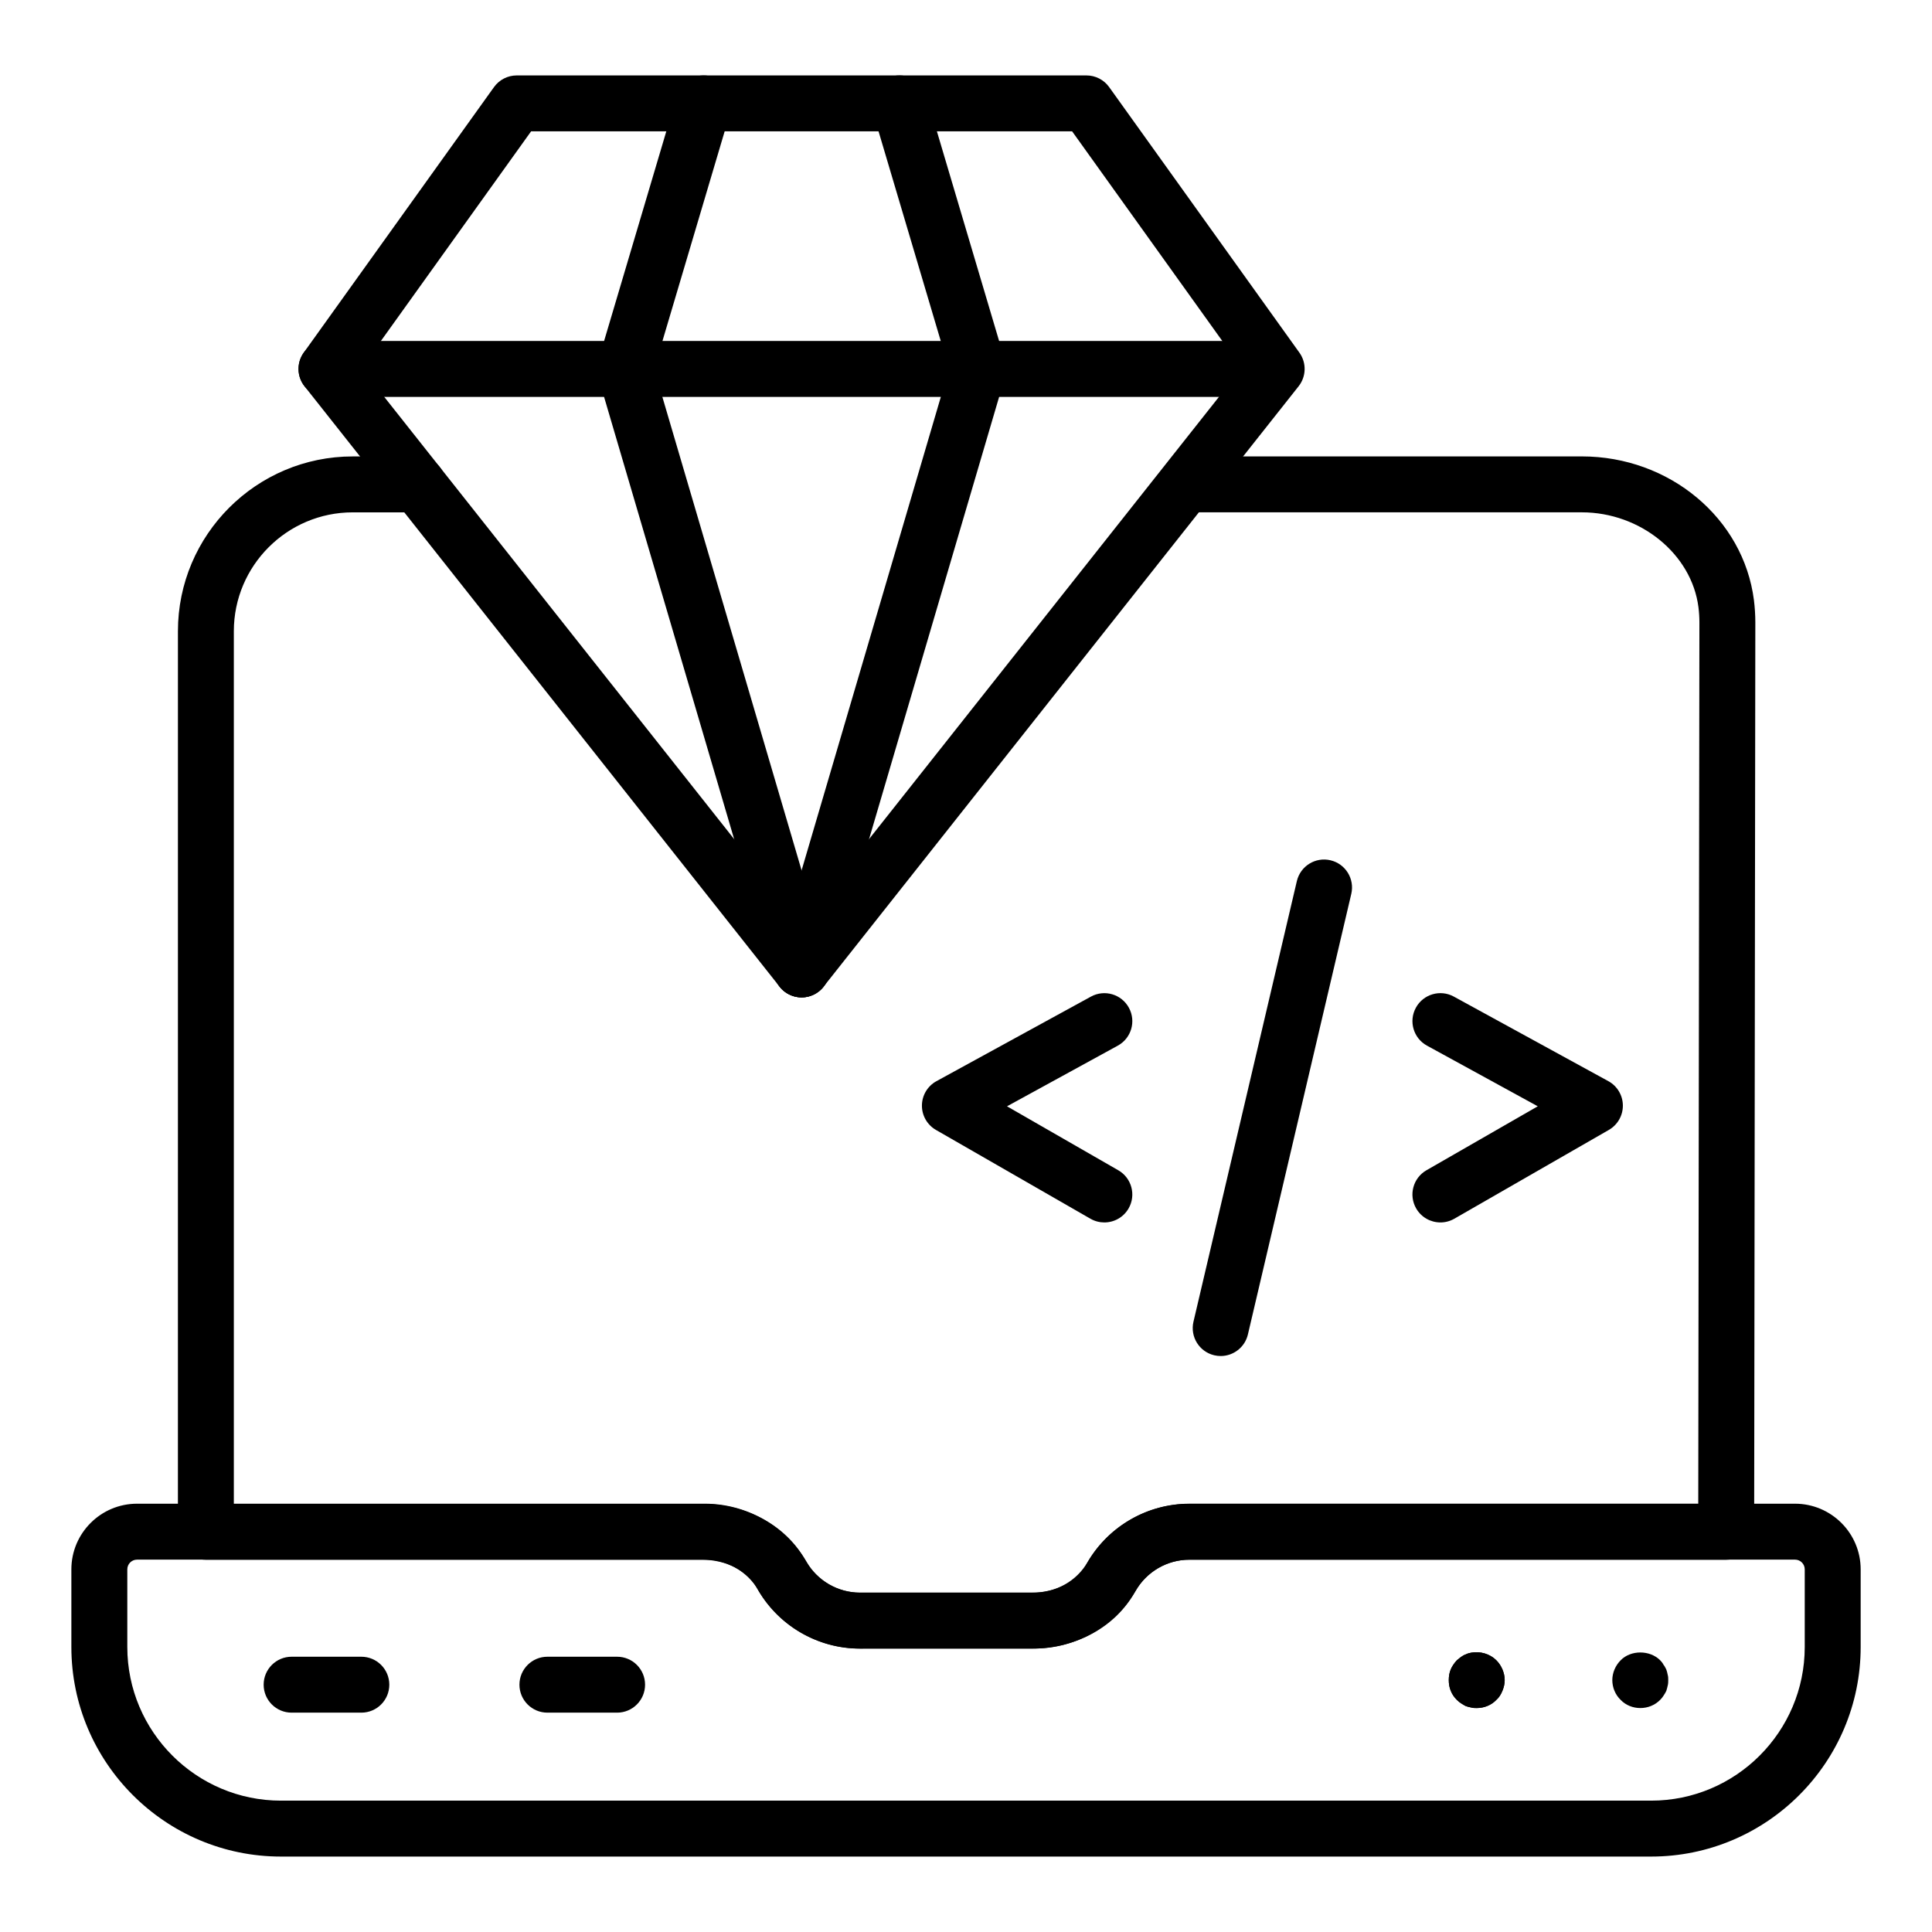
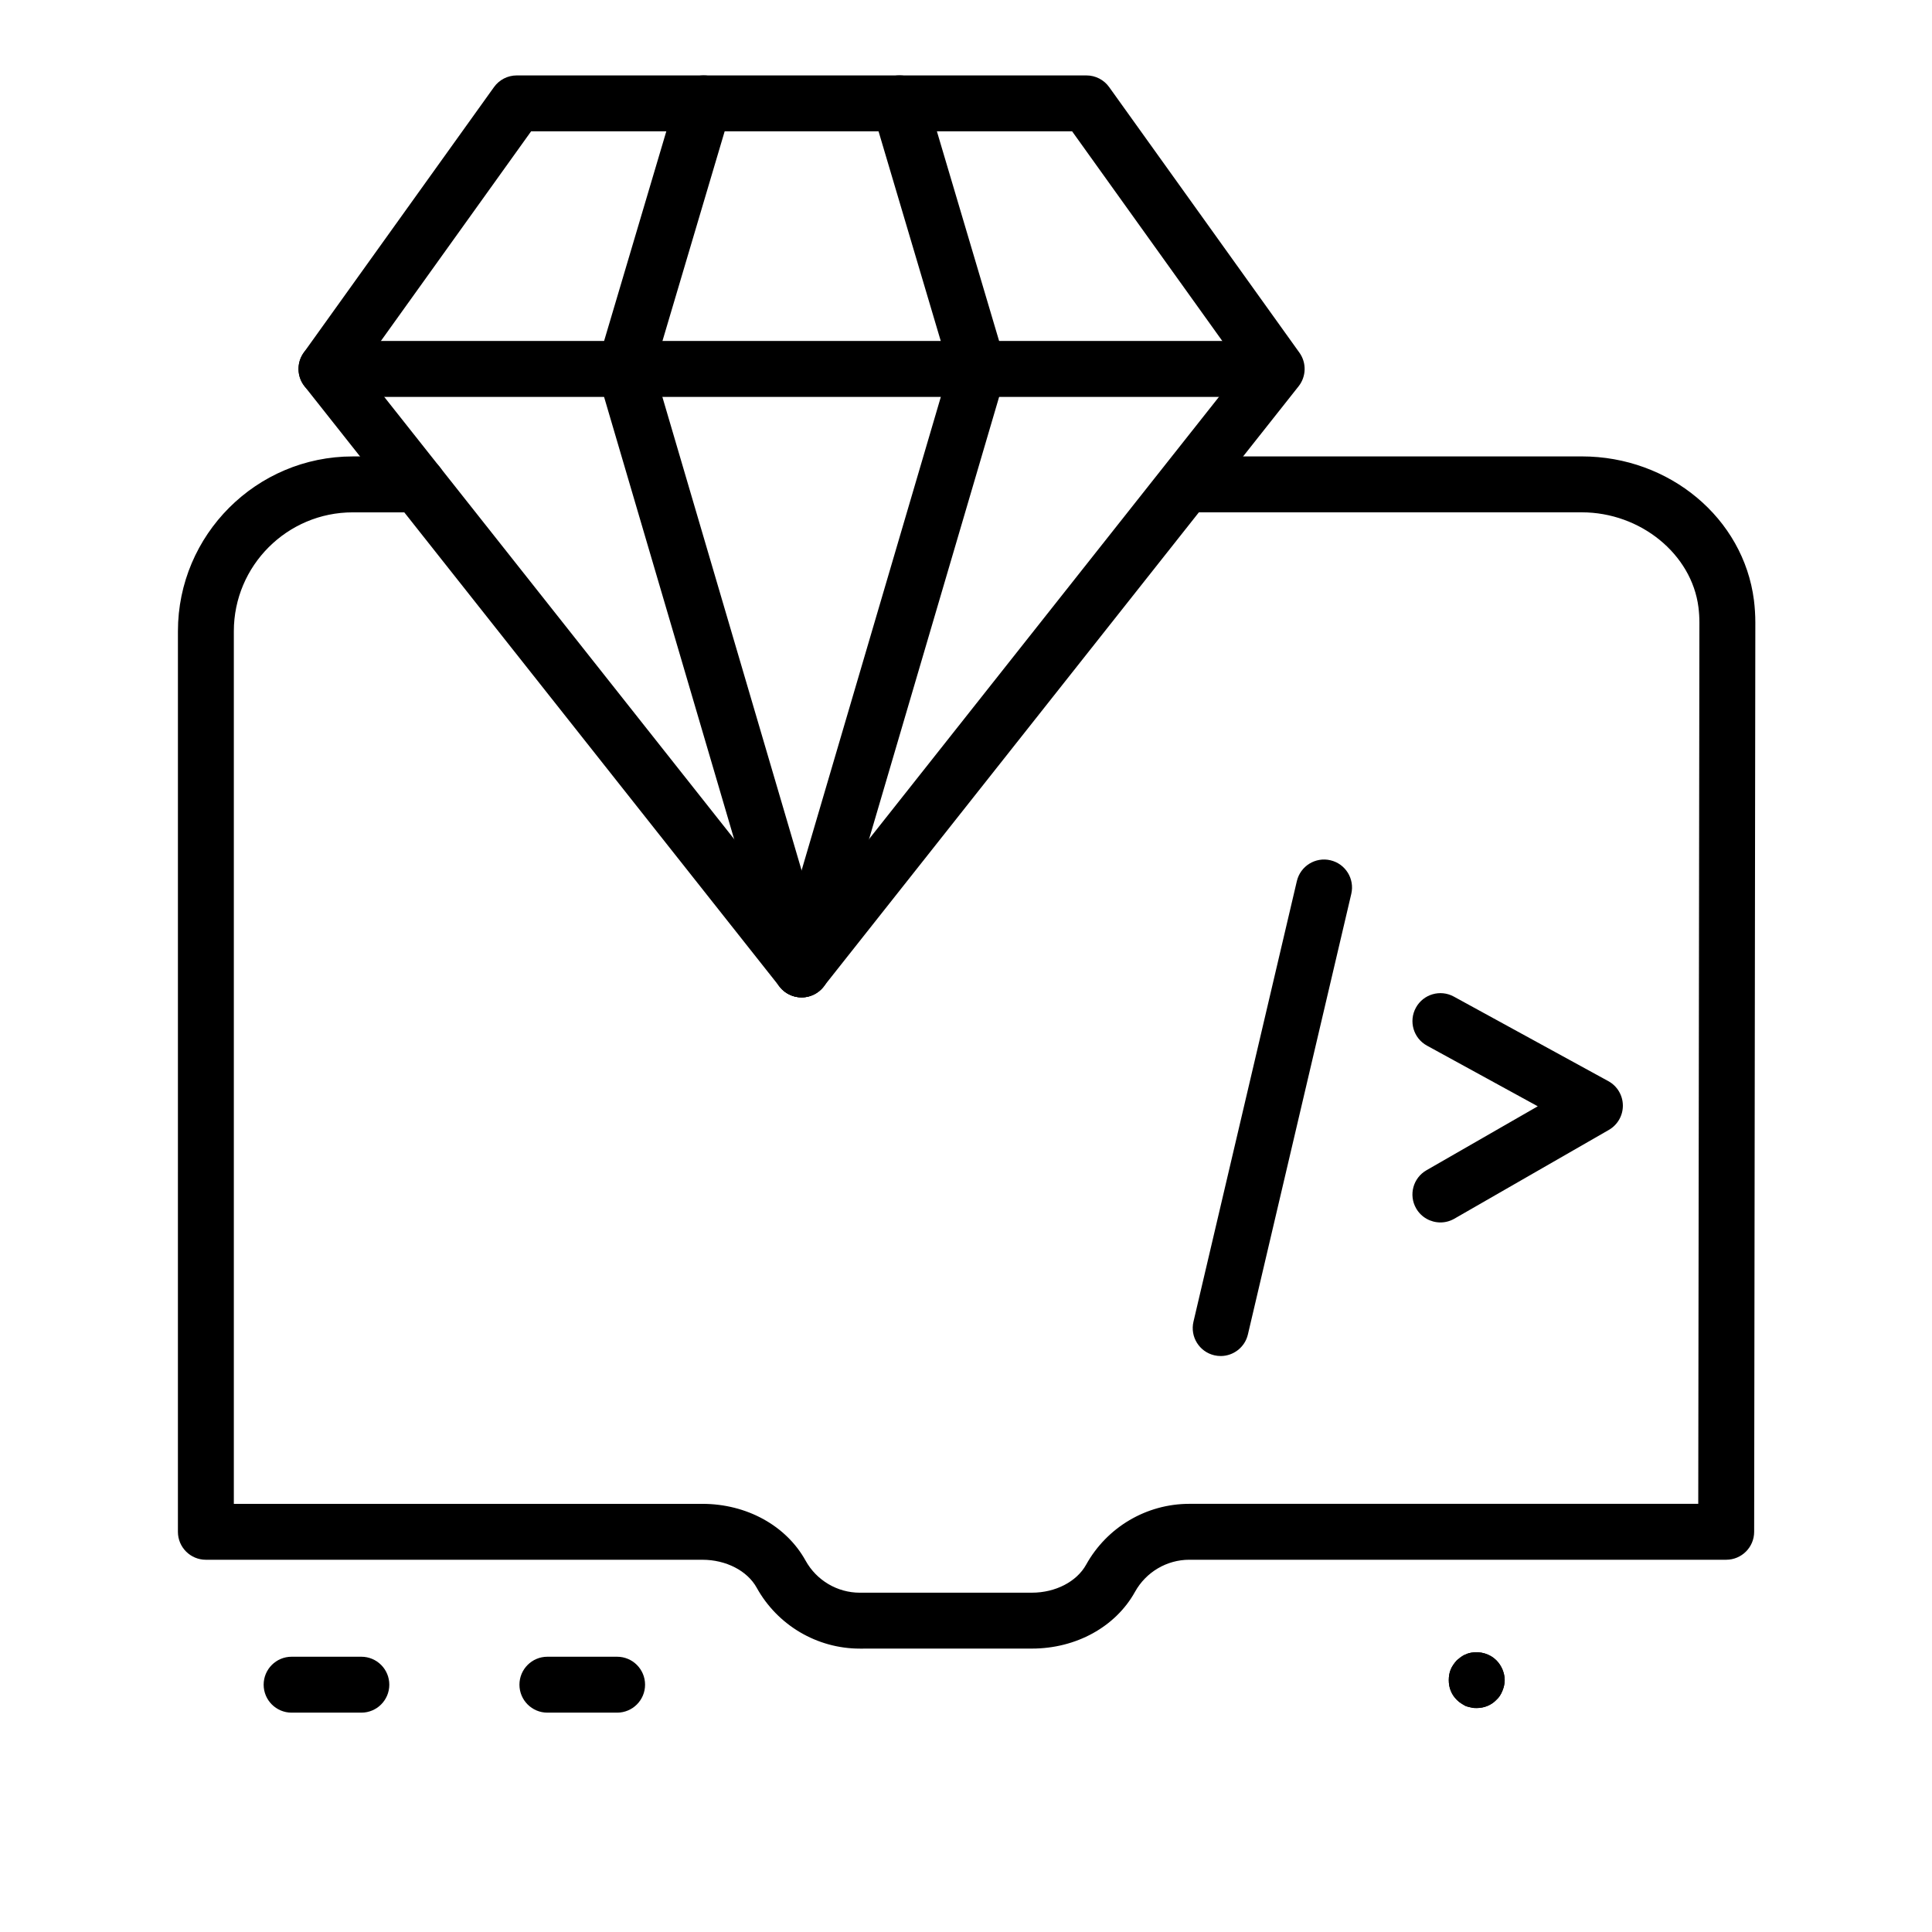
<svg xmlns="http://www.w3.org/2000/svg" fill="#000000" width="800px" height="800px" version="1.1" viewBox="144 144 512 512">
  <g>
    <path d="m371.88 580.9c-11.352 0-21.836-6.188-27.348-16.141-2.488-4.496-8.141-7.406-14.383-7.406h-131.59c-4.094 0-7.41-3.316-7.41-7.41l0.004-238.66c0-25.543 20.781-46.324 46.32-46.324h17.262c4.094 0 7.41 3.316 7.41 7.41 0 4.09-3.312 7.41-7.41 7.41h-17.262c-17.371 0-31.504 14.133-31.504 31.508v231.25h124.17c11.723 0 22.207 5.762 27.348 15.043 2.902 5.246 8.414 8.504 14.383 8.504l45.59-0.004c6.231 0 11.867-2.91 14.371-7.414 5.512-9.949 15.996-16.133 27.344-16.133h134.88l0.305-233.56c0-1.367-0.086-2.719-0.254-4.055-1.793-14.086-15.375-25.145-30.918-25.145h-103.61c-4.094 0-7.41-3.316-7.41-7.41 0-4.09 3.312-7.41 7.41-7.41h103.62c23.238 0 42.855 16.383 45.617 38.117 0.238 1.949 0.367 3.918 0.367 5.91l-0.312 240.97c-0.008 4.09-3.32 7.398-7.41 7.398h-142.28c-5.961 0-11.477 3.258-14.391 8.5-5.144 9.277-15.613 15.043-27.32 15.043z" />
-     <path d="m581.55 636.01h-363.09c-30.625 0-55.547-24.914-55.547-55.543v-20.574c0-9.59 7.809-17.395 17.402-17.395h150.52c11.043 0 21.359 5.918 26.938 15.449 2.922 5.008 8.344 8.113 14.137 8.113h46.211c5.797 0 11.215-3.109 14.137-8.109 5.578-9.535 15.895-15.453 26.93-15.453h160.51c9.598 0.004 17.398 7.805 17.398 17.395v20.574c0 30.629-24.91 55.543-55.539 55.543zm-401.23-78.691c-1.426 0-2.582 1.152-2.582 2.574v20.574c0 22.453 18.27 40.723 40.727 40.723h363.09c22.453 0.004 40.719-18.266 40.719-40.723v-20.574c0-1.422-1.156-2.574-2.574-2.574h-160.51c-5.797 0-11.207 3.109-14.137 8.113-5.562 9.527-15.891 15.449-26.93 15.449h-46.211c-11.043 0-21.367-5.922-26.93-15.453-2.93-5-8.348-8.109-14.145-8.109z" />
    <path d="m535.35 596.65c-0.52 0-0.969 0-1.484-0.148-0.449-0.074-0.961-0.219-1.41-0.367-0.441-0.223-0.809-0.445-1.258-0.742-0.367-0.223-0.738-0.52-1.105-0.891-0.672-0.664-1.266-1.484-1.637-2.445-0.367-0.891-0.516-1.852-0.516-2.816 0-0.961 0.145-1.926 0.516-2.816 0.367-0.891 0.961-1.703 1.637-2.445 0.367-0.297 0.738-0.594 1.105-0.891 0.449-0.297 0.816-0.516 1.258-0.664 0.449-0.223 0.961-0.371 1.41-0.445 2.367-0.445 4.965 0.297 6.664 2 0.746 0.742 1.258 1.555 1.637 2.445 0.367 0.891 0.594 1.852 0.594 2.816 0 0.961-0.223 1.926-0.594 2.816-0.375 0.961-0.891 1.781-1.637 2.445-1.328 1.406-3.254 2.148-5.18 2.148z" />
    <path d="m535.35 596.65c-0.52 0-0.969 0-1.484-0.148-0.449-0.074-0.961-0.219-1.41-0.367-0.441-0.223-0.809-0.445-1.258-0.742-0.367-0.223-0.738-0.52-1.105-0.891-0.672-0.664-1.266-1.484-1.637-2.445-0.367-0.891-0.516-1.852-0.516-2.816 0-0.961 0.145-1.926 0.516-2.816 0.367-0.891 0.961-1.703 1.637-2.445 0.367-0.297 0.738-0.594 1.105-0.891 0.449-0.297 0.816-0.516 1.258-0.664 0.449-0.223 0.961-0.371 1.41-0.445 2.367-0.445 4.965 0.297 6.664 2 0.746 0.742 1.258 1.555 1.637 2.445 0.367 0.891 0.594 1.852 0.594 2.816 0 0.961-0.223 1.926-0.594 2.816-0.375 0.961-0.891 1.781-1.637 2.445-1.328 1.406-3.254 2.148-5.18 2.148z" />
-     <path d="m578.69 596.65c-1.926 0-3.848-0.742-5.188-2.148-1.402-1.336-2.223-3.258-2.223-5.262 0-1.926 0.816-3.852 2.223-5.262 2.668-2.742 7.707-2.742 10.449 0 0.367 0.367 0.664 0.742 0.891 1.188 0.297 0.367 0.52 0.812 0.738 1.258 0.152 0.445 0.297 0.891 0.375 1.406 0.145 0.445 0.145 0.961 0.145 1.406 0 0.516 0 0.961-0.145 1.484-0.078 0.441-0.223 0.887-0.375 1.406-0.219 0.445-0.441 0.812-0.738 1.258-0.223 0.367-0.52 0.742-0.891 1.109-1.41 1.414-3.262 2.156-5.262 2.156z" />
    <path d="m239.76 597.87h-18.48c-4.094 0-7.41-3.316-7.41-7.41 0-4.09 3.312-7.41 7.41-7.41h18.48c4.094 0 7.41 3.316 7.41 7.41s-3.316 7.41-7.41 7.41z" />
    <path d="m307.54 597.87h-18.473c-4.094 0-7.41-3.316-7.41-7.41 0-4.09 3.312-7.41 7.41-7.41h18.473c4.094 0 7.41 3.316 7.41 7.41s-3.316 7.41-7.41 7.41z" />
    <path d="m356.43 408.32c-2.266 0-4.406-1.035-5.809-2.812l-125.92-159.14c-2.047-2.59-2.133-6.227-0.211-8.914l50.422-70.371c1.391-1.941 3.633-3.094 6.019-3.094h150.99c2.387 0 4.629 1.152 6.019 3.094l50.414 70.371c1.926 2.688 1.836 6.324-0.211 8.914l-125.91 159.14c-1.406 1.777-3.547 2.812-5.812 2.812zm-116.64-166.77 116.64 147.41 116.64-147.41-44.945-62.742h-143.38z" />
    <path d="m481.2 249.18h-250.68c-4.094 0-7.41-3.316-7.41-7.41 0-4.09 3.312-7.41 7.41-7.41h250.68c4.094 0 7.41 3.316 7.41 7.41-0.004 4.09-3.316 7.41-7.414 7.41z" />
    <path d="m356.43 408.32c-0.688 0-1.391-0.098-2.09-0.305-3.922-1.152-6.172-5.273-5.016-9.199l46.184-157.04-20.258-68.273c-1.164-3.926 1.078-8.051 5-9.211 3.938-1.176 8.047 1.074 9.211 4.992l20.883 70.371c0.406 1.371 0.406 2.828 0 4.199l-46.805 159.14c-0.949 3.231-3.902 5.324-7.109 5.324z" />
    <path d="m356.43 408.32c-3.207 0-6.156-2.094-7.106-5.32l-46.805-159.14c-0.406-1.371-0.406-2.828 0-4.199l20.883-70.371c1.164-3.918 5.281-6.164 9.211-4.992 3.922 1.16 6.164 5.285 5 9.211l-20.258 68.273 46.184 157.04c1.156 3.926-1.094 8.047-5.016 9.199-0.695 0.207-1.406 0.305-2.094 0.305z" />
-     <path d="m436.66 467.96c-1.25 0-2.519-0.316-3.684-0.984l-40.938-23.531c-2.324-1.34-3.746-3.824-3.719-6.5 0.027-2.68 1.496-5.137 3.848-6.422l40.938-22.41c3.598-1.973 8.098-0.648 10.059 2.941 1.969 3.59 0.652 8.09-2.938 10.055l-29.355 16.074 29.484 16.949c3.551 2.039 4.773 6.57 2.734 10.117-1.371 2.379-3.863 3.711-6.43 3.711z" />
    <path d="m525.73 467.96c-2.57 0-5.059-1.332-6.434-3.715-2.039-3.551-0.816-8.078 2.734-10.117l29.492-16.949-29.359-16.074c-3.59-1.965-4.906-6.465-2.938-10.055 1.961-3.59 6.469-4.914 10.059-2.941l40.945 22.41c2.352 1.285 3.82 3.742 3.848 6.422 0.027 2.676-1.395 5.164-3.719 6.5l-40.945 23.531c-1.168 0.668-2.434 0.988-3.684 0.988z" />
    <path d="m467.5 503.36c-0.562 0-1.129-0.062-1.699-0.195-3.988-0.938-6.453-4.922-5.519-8.906l27.398-116.76c0.941-3.992 4.926-6.457 8.906-5.519 3.988 0.938 6.453 4.922 5.519 8.906l-27.398 116.76c-0.805 3.414-3.852 5.715-7.207 5.715z" />
  </g>
</svg>